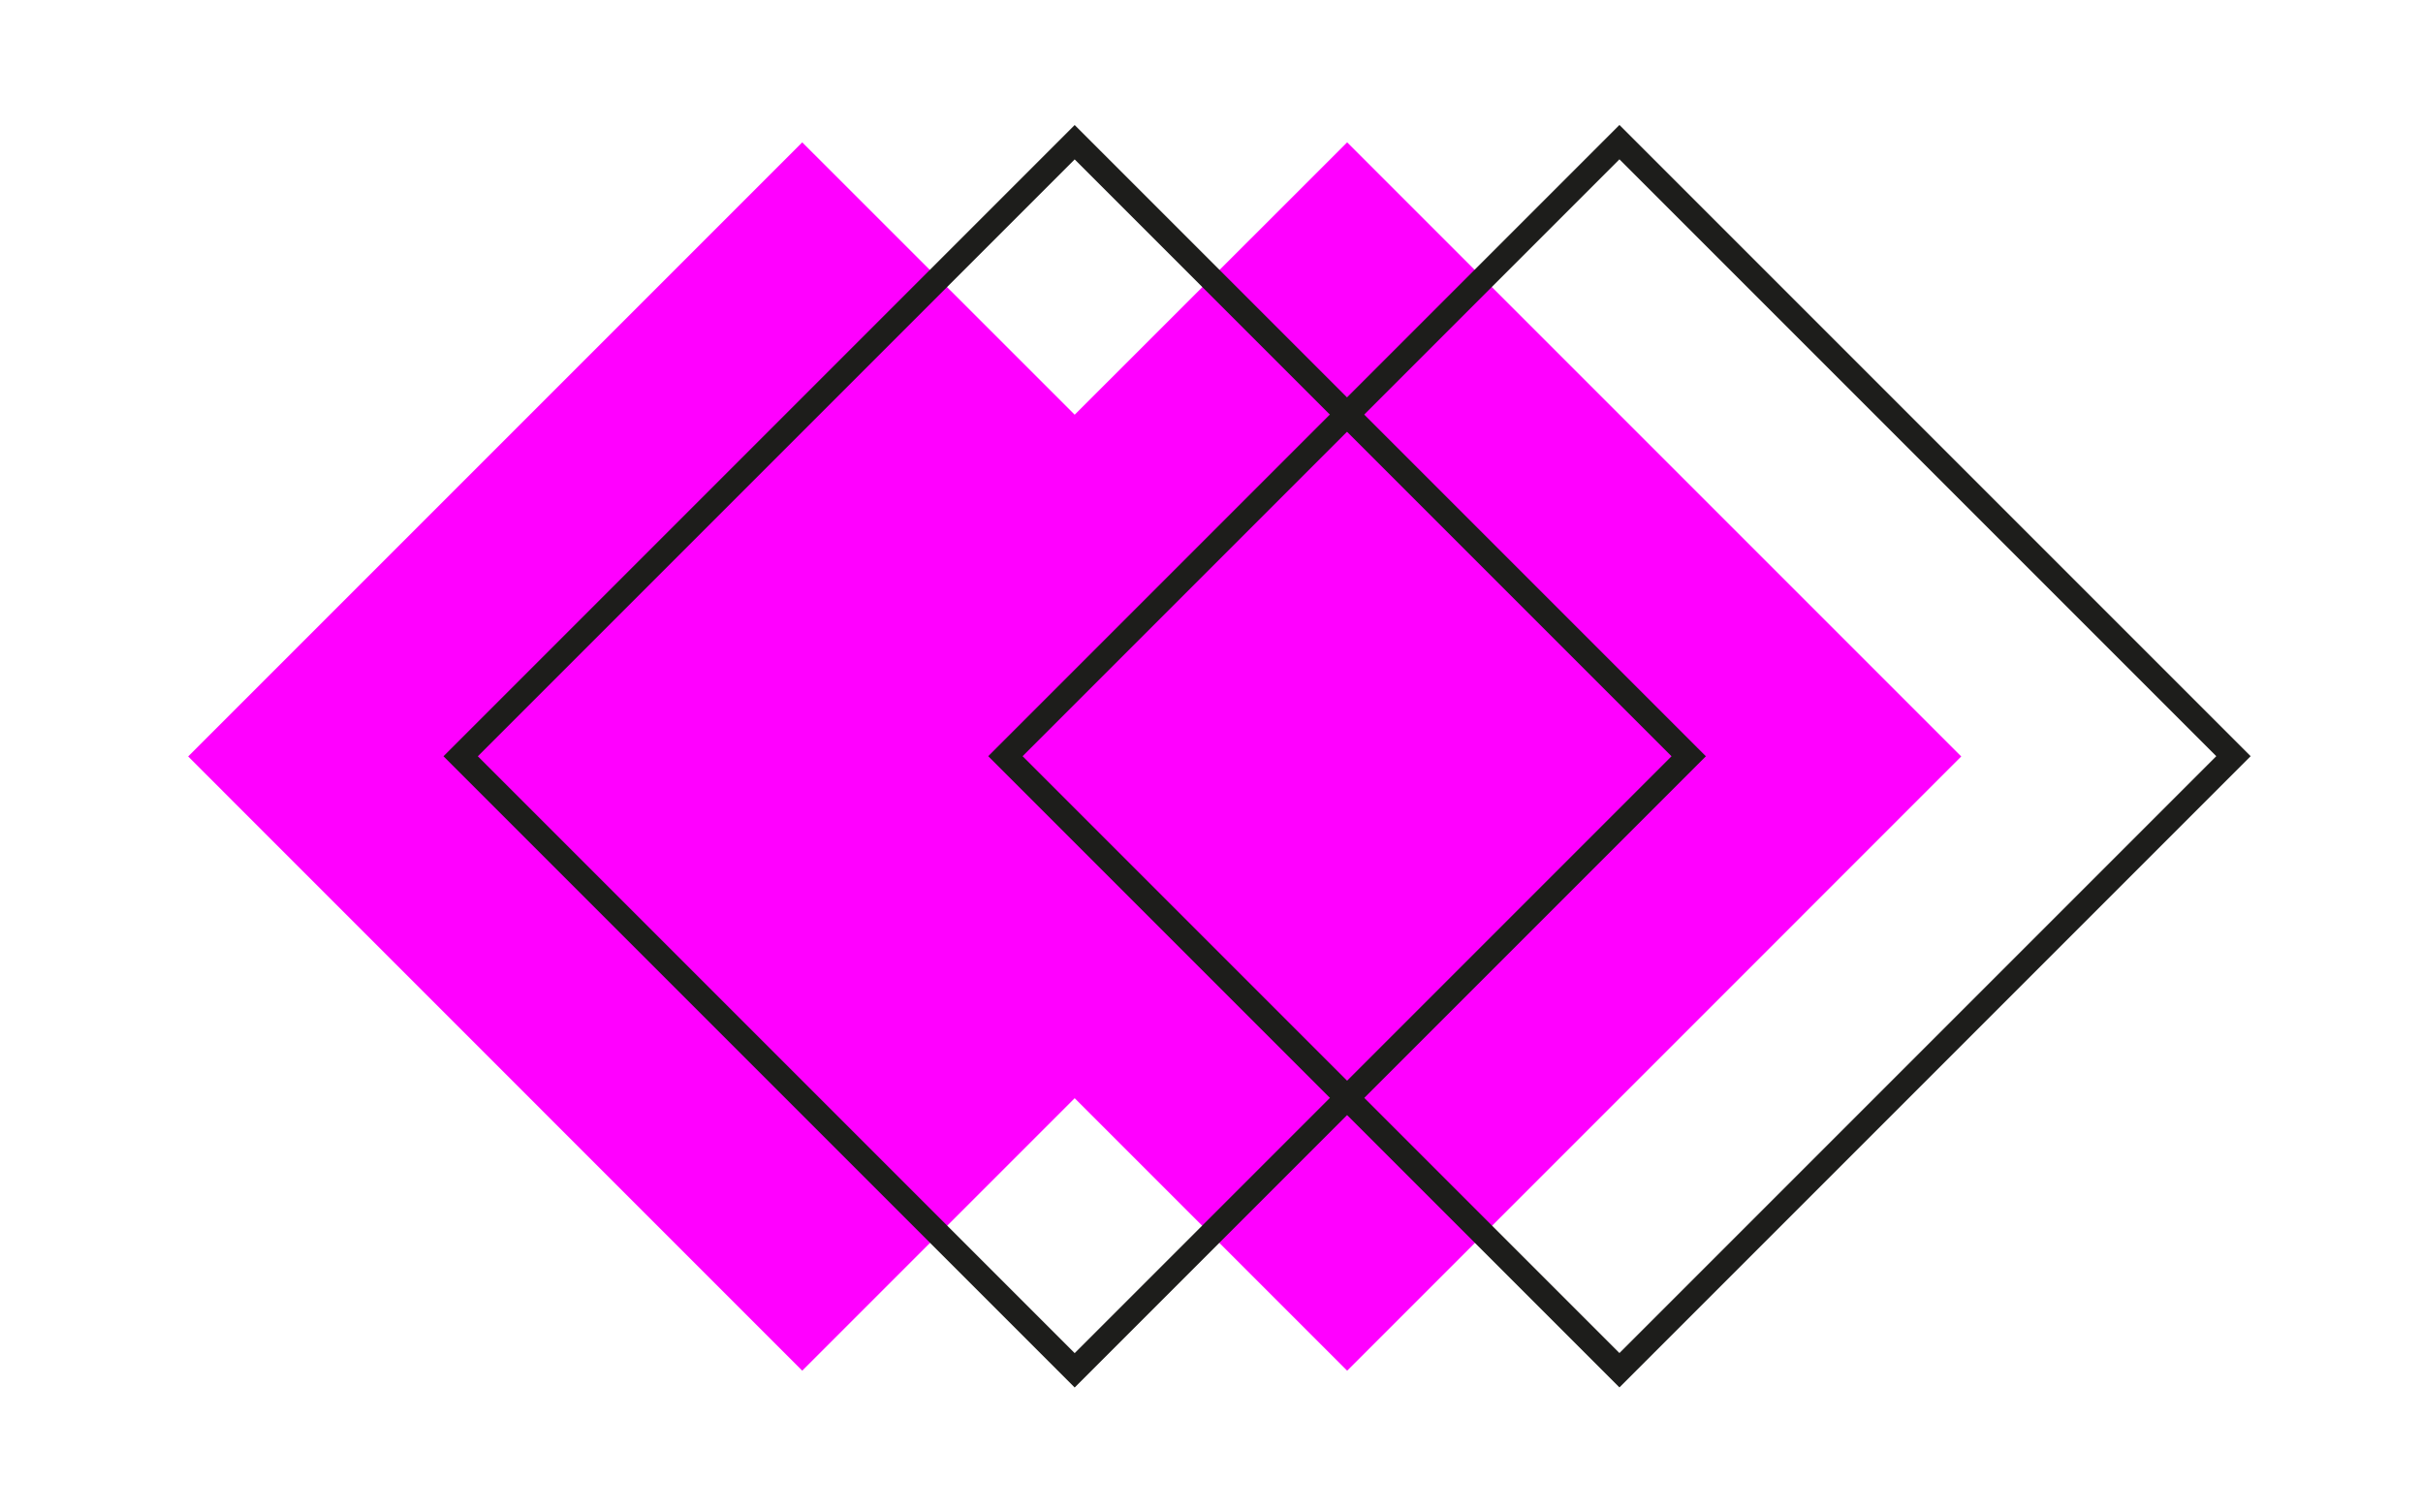
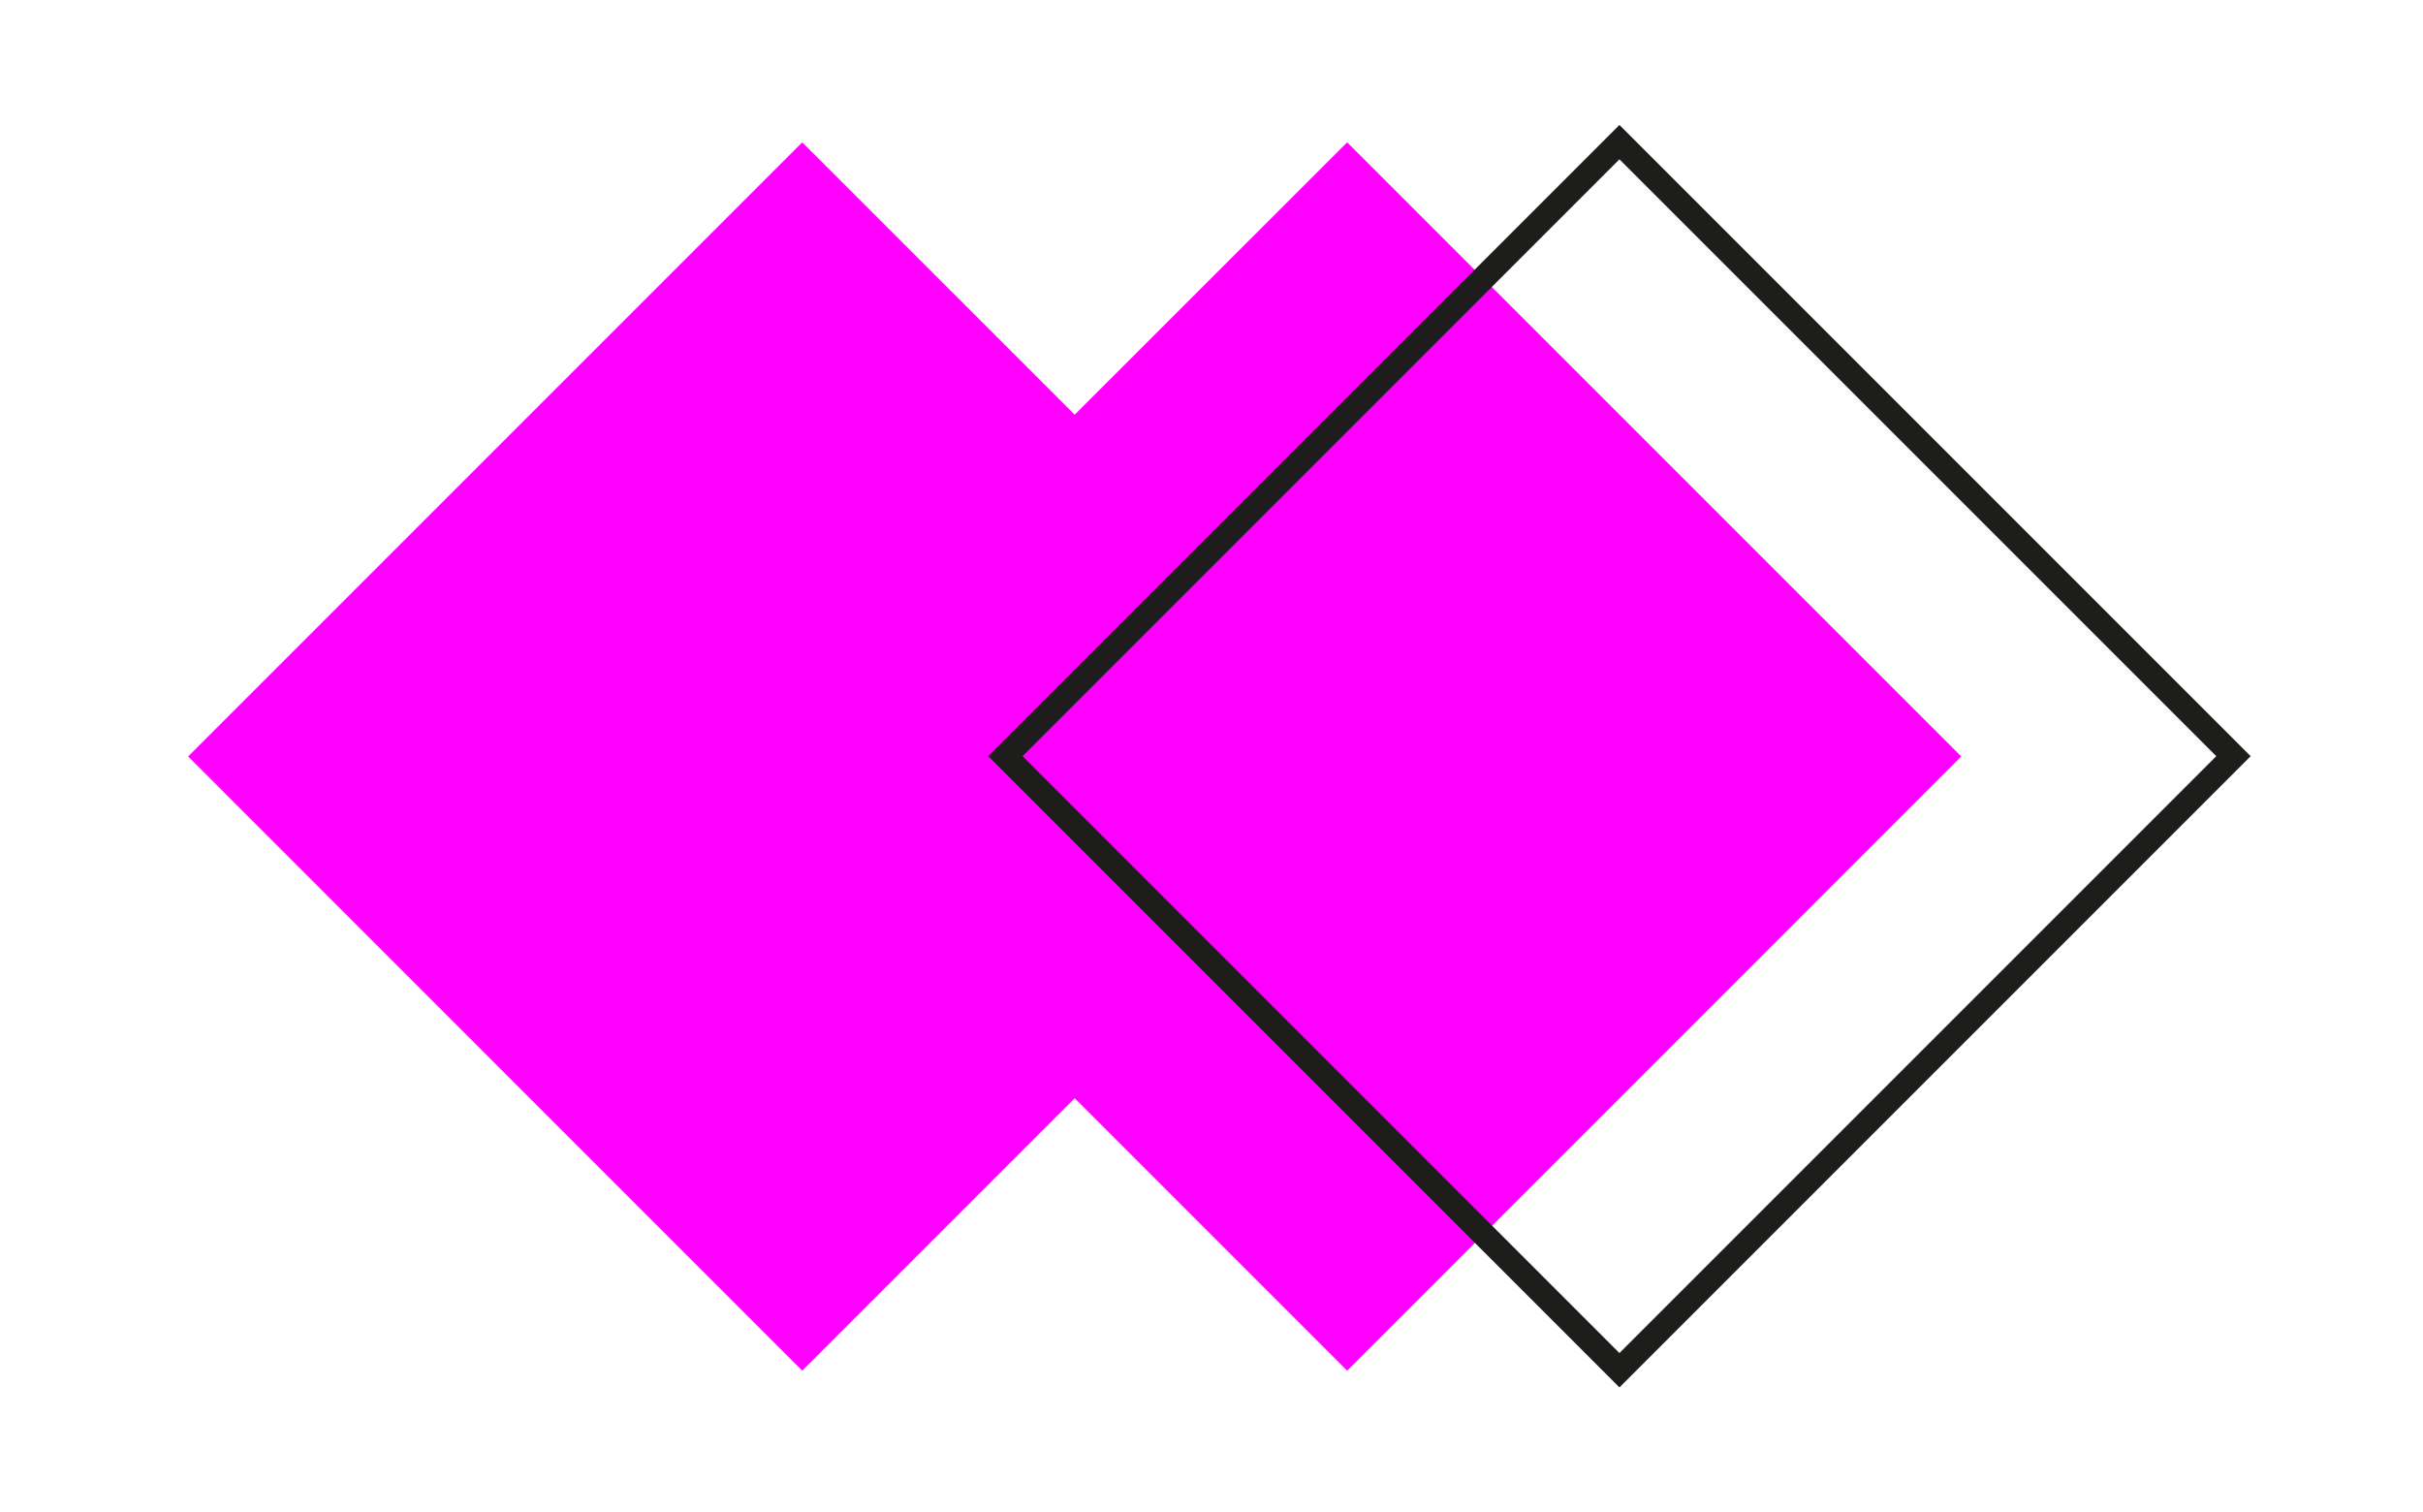
<svg xmlns="http://www.w3.org/2000/svg" version="1.1" id="Capa_1" x="0px" y="0px" viewBox="0 0 1920 1198" style="enable-background:new 0 0 1920 1198;" xml:space="preserve">
  <style type="text/css">
	.st0{fill:#FF00FF;}
	.st1{fill:none;stroke:#1D1D1B;stroke-width:19.255;stroke-miterlimit:10;}
</style>
  <g>
    <polygon class="st0" points="1554.1,599.4 1067.5,112.8 851.6,328.6 635.7,112.8 149.1,599.4 635.7,1086.1 851.6,870.2    1067.5,1086.1  " />
    <g>
-       <rect x="507.5" y="255.3" transform="matrix(0.707 0.707 -0.707 0.707 673.279 -426.603)" class="st1" width="688.2" height="688.2" />
      <rect x="939.2" y="255.3" transform="matrix(0.707 0.707 -0.707 0.707 799.733 -731.889)" class="st1" width="688.2" height="688.2" />
    </g>
  </g>
</svg>